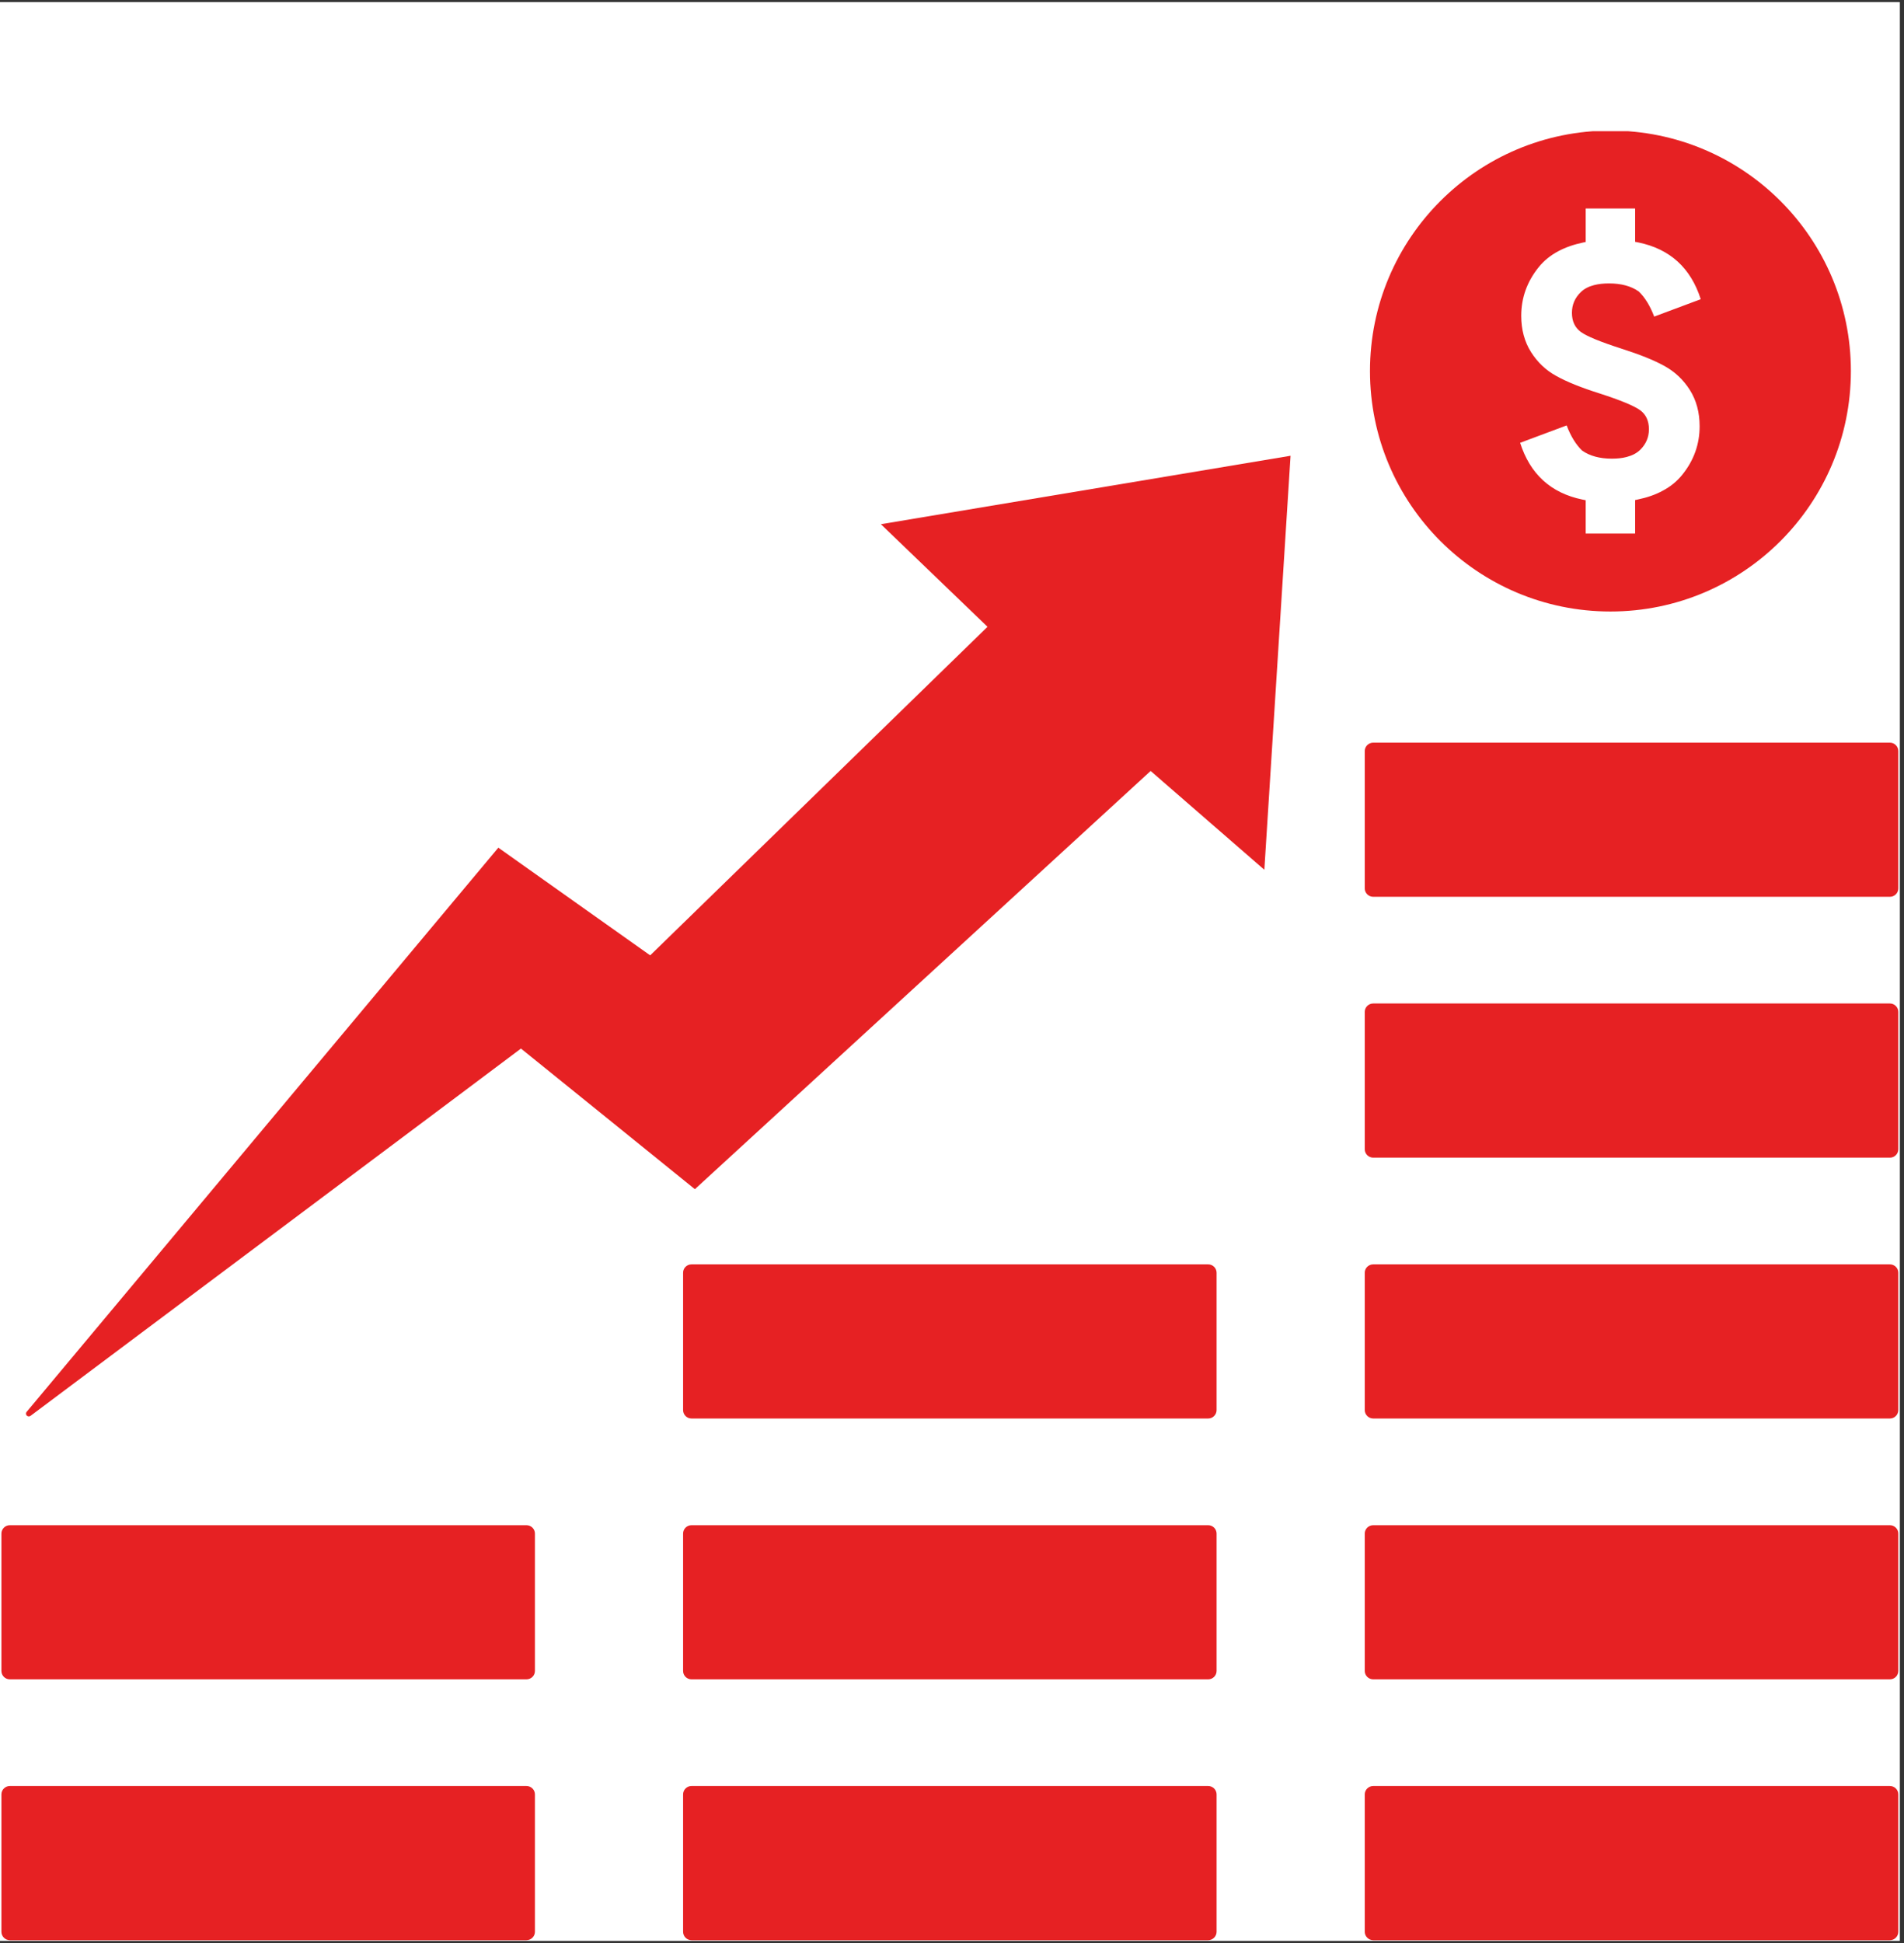
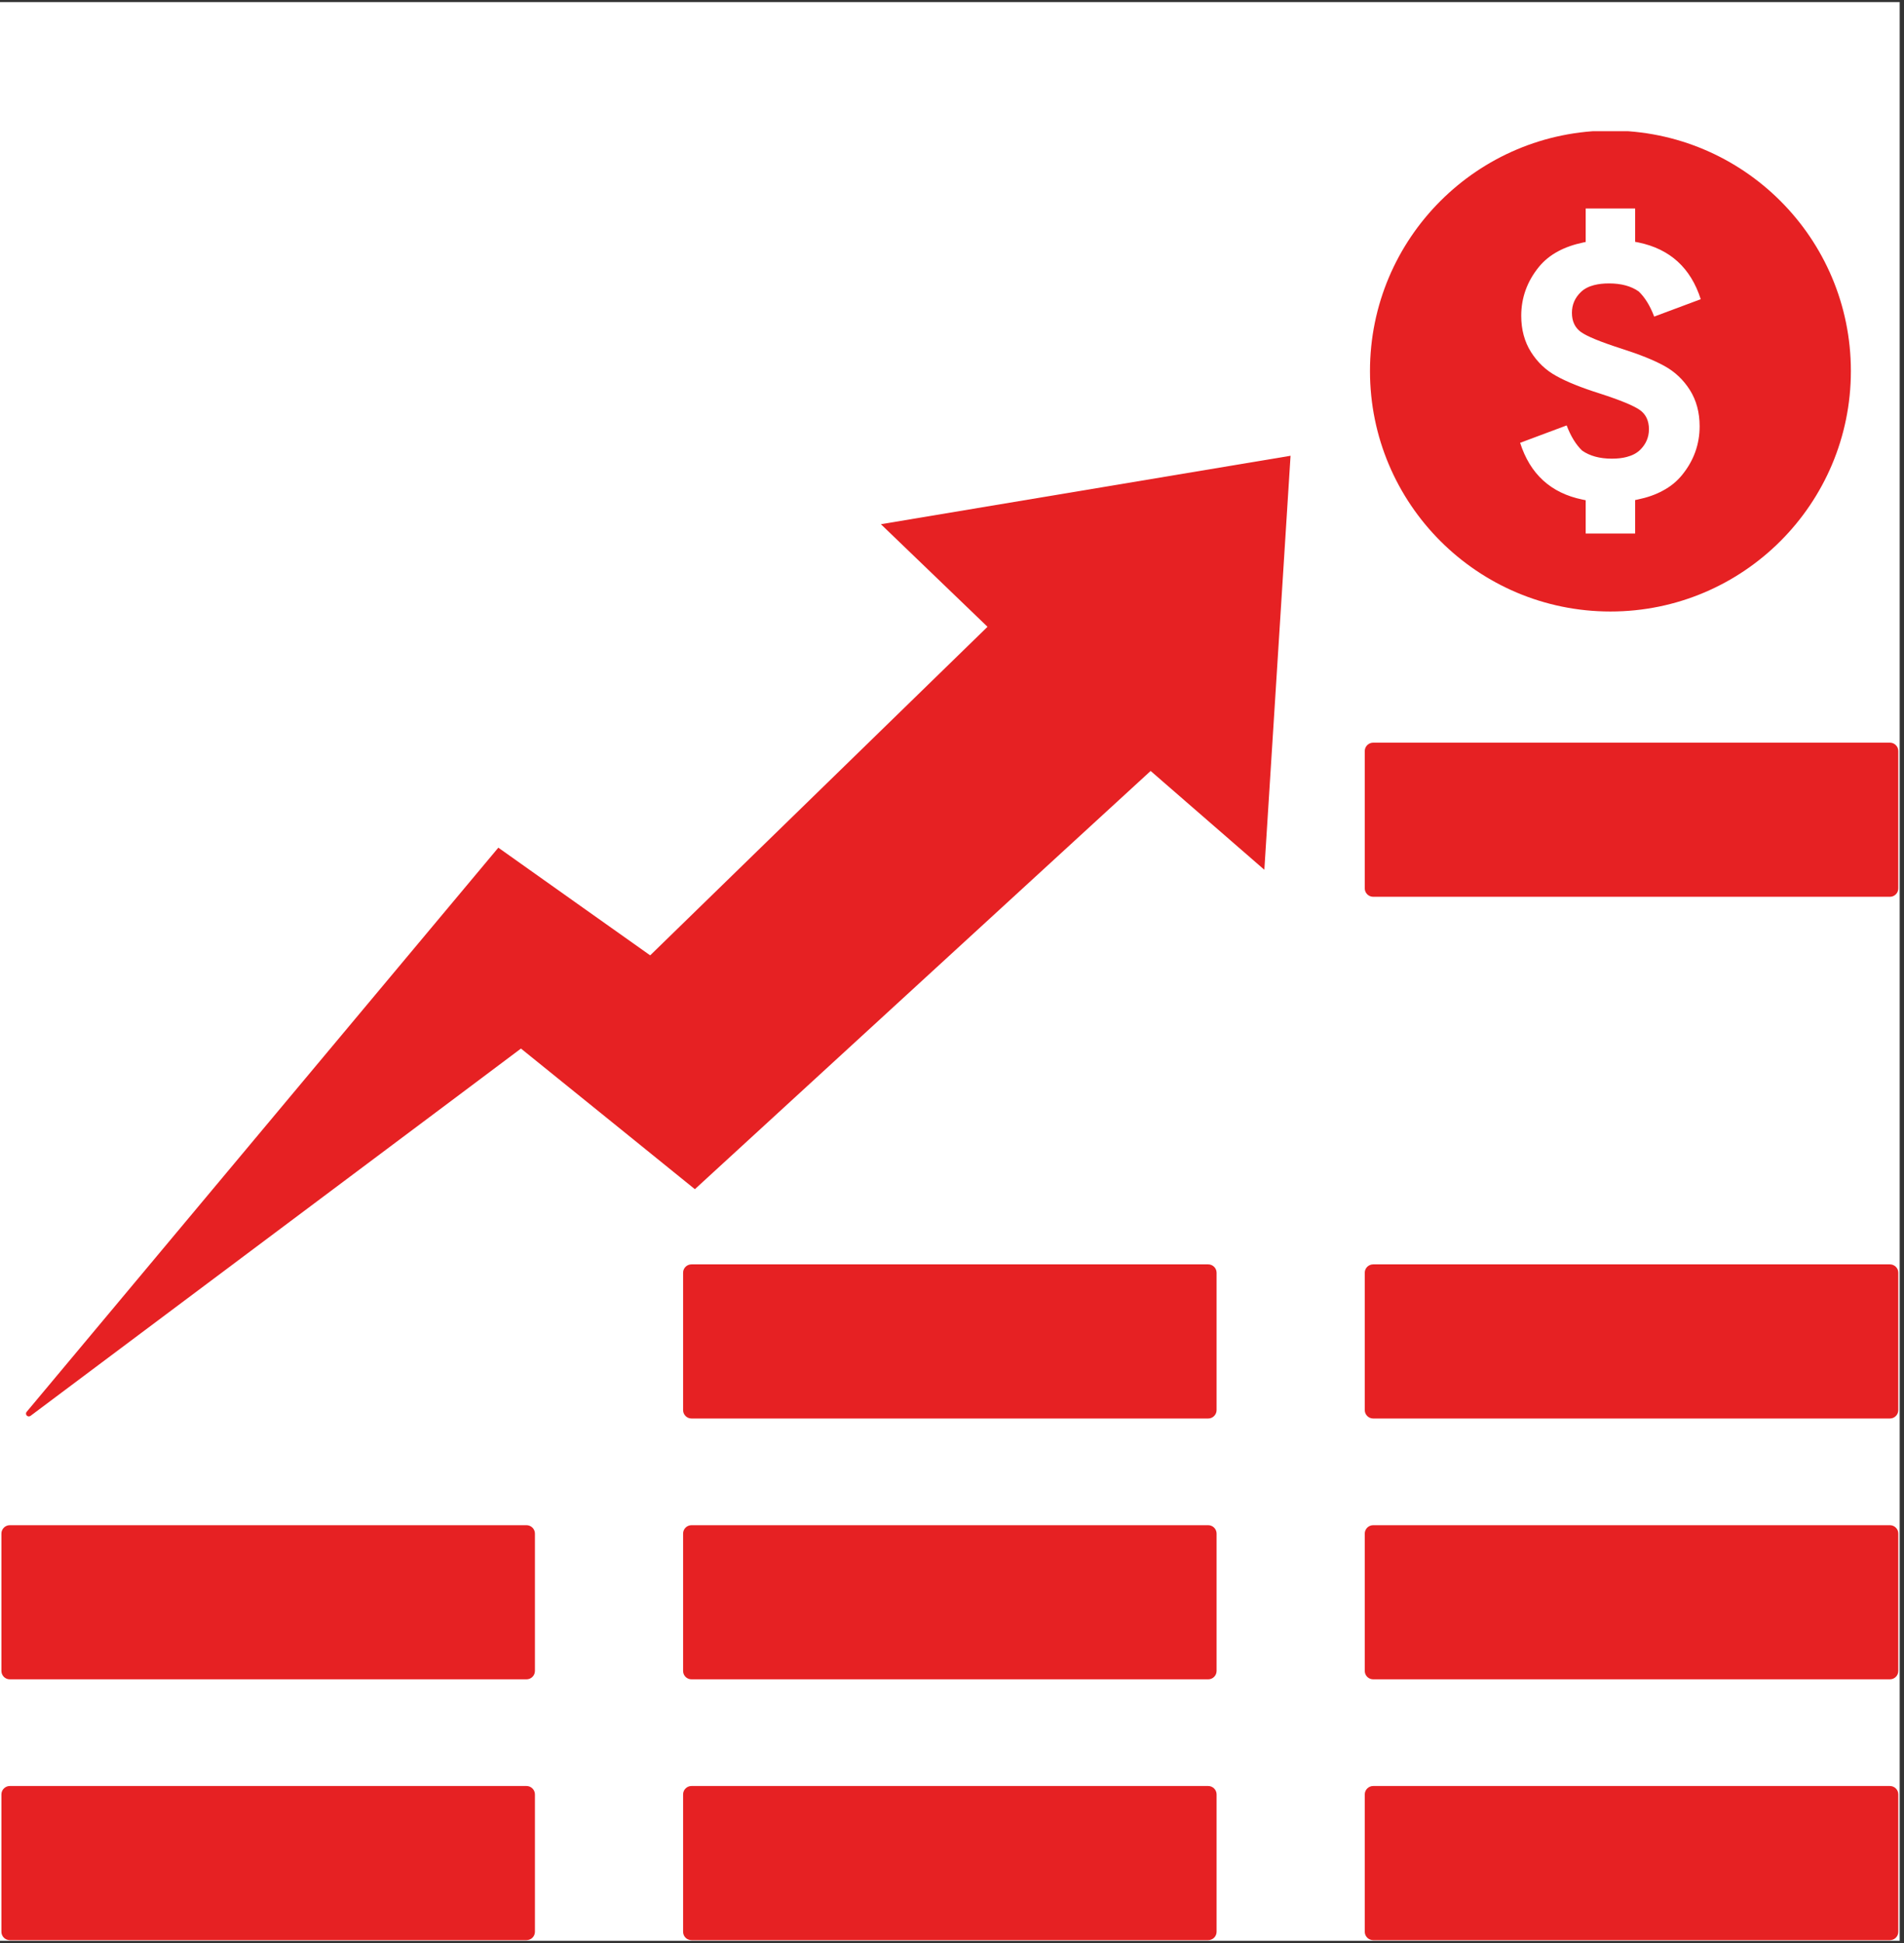
<svg xmlns="http://www.w3.org/2000/svg" width="294" viewBox="0 0 220.5 225" height="300" preserveAspectRatio="xMidYMid meet">
  <rect x="0" y="0" width="220.5" height="225" fill="#333333" stroke="none" />
  <defs>
    <clipPath id="ceec3bc049">
      <path d="M 0 0.254 L 220 0.254 L 220 224.746 L 0 224.746 Z M 0 0.254 " clip-rule="nonzero" />
    </clipPath>
    <clipPath id="747d39aaf7">
      <path d="M 79 206 L 141 206 L 141 224.719 L 79 224.719 Z M 79 206 " clip-rule="nonzero" />
    </clipPath>
    <clipPath id="c48e3f8cd5">
      <path d="M 158 206 L 220 206 L 220 224.719 L 158 224.719 Z M 158 206 " clip-rule="nonzero" />
    </clipPath>
    <clipPath id="cf011ffa5a">
      <path d="M 0 206 L 62 206 L 62 224.719 L 0 224.719 Z M 0 206 " clip-rule="nonzero" />
    </clipPath>
    <clipPath id="82d356942e">
      <path d="M 158 15.195 L 215 15.195 L 215 71 L 158 71 Z M 158 15.195 " clip-rule="nonzero" />
    </clipPath>
  </defs>
  <g clip-path="url(#ceec3bc049)">
-     <path fill="#ffffff" d="M 0 0.254 L 220 0.254 L 220 224.746 L 0 224.746 Z M 0 0.254 " fill-opacity="1" fill-rule="nonzero" />
+     <path fill="#ffffff" d="M 0 0.254 L 220 0.254 L 0 224.746 Z M 0 0.254 " fill-opacity="1" fill-rule="nonzero" />
    <path fill="#ffffff" d="M 0 0.254 L 220 0.254 L 220 224.746 L 0 224.746 Z M 0 0.254 " fill-opacity="1" fill-rule="nonzero" />
  </g>
  <path fill="#e62123" d="M 114.363 72.582 C 104.277 82.398 94.289 92.137 84.285 101.875 C 81.289 104.793 78.297 107.707 75.297 110.629 C 72.691 108.785 70.094 106.945 67.492 105.098 C 64.246 102.797 60.992 100.488 57.711 98.16 C 55.172 101.191 52.641 104.223 50.102 107.258 C 42.434 116.43 34.773 125.59 27.125 134.738 C 19.113 144.328 11.094 153.91 3.086 163.492 C 2.984 163.613 2.984 163.793 3.094 163.91 C 3.094 163.91 3.094 163.914 3.094 163.914 C 3.207 164.035 3.395 164.059 3.527 163.961 C 19.781 151.789 36.035 139.617 52.32 127.43 C 54.992 125.422 57.656 123.426 60.332 121.422 C 63.848 124.262 67.332 127.082 70.82 129.898 C 74.027 132.5 77.242 135.094 80.473 137.707 C 98.082 121.543 115.66 105.422 133.254 89.277 C 137.648 93.09 141.895 96.785 146.422 100.719 C 147.445 84.574 148.441 68.816 149.457 52.777 C 133.559 55.434 117.945 58.039 102.016 60.703 C 106.238 64.758 110.219 68.594 114.363 72.582 " fill-opacity="1" fill-rule="nonzero" />
  <path fill="#e62123" d="M 139.922 146.414 L 80.078 146.414 C 79.543 146.414 79.109 146.844 79.109 147.383 L 79.109 163.289 C 79.109 163.82 79.543 164.262 80.078 164.262 L 139.922 164.262 C 140.453 164.262 140.891 163.82 140.891 163.289 L 140.891 147.383 C 140.891 146.844 140.453 146.414 139.922 146.414 " fill-opacity="1" fill-rule="nonzero" />
  <path fill="#e62123" d="M 139.922 176.617 L 80.078 176.617 C 79.543 176.617 79.109 177.055 79.109 177.586 L 79.109 193.496 C 79.109 194.031 79.543 194.465 80.078 194.465 L 139.922 194.465 C 140.453 194.465 140.891 194.031 140.891 193.496 L 140.891 177.586 C 140.891 177.055 140.453 176.617 139.922 176.617 " fill-opacity="1" fill-rule="nonzero" />
  <g clip-path="url(#747d39aaf7)">
    <path fill="#e62123" d="M 139.922 206.82 L 80.078 206.82 C 79.543 206.82 79.109 207.258 79.109 207.789 L 79.109 223.699 C 79.109 224.234 79.543 224.672 80.078 224.672 L 139.922 224.672 C 140.453 224.672 140.891 224.234 140.891 223.699 L 140.891 207.789 C 140.891 207.258 140.453 206.82 139.922 206.82 " fill-opacity="1" fill-rule="nonzero" />
  </g>
  <path fill="#e62123" d="M 218.871 86 L 159.027 86 C 158.492 86 158.051 86.438 158.051 86.969 L 158.051 102.879 C 158.051 103.41 158.492 103.848 159.027 103.848 L 218.871 103.848 C 219.406 103.848 219.84 103.41 219.84 102.879 L 219.84 86.969 C 219.84 86.438 219.406 86 218.871 86 " fill-opacity="1" fill-rule="nonzero" />
-   <path fill="#e62123" d="M 218.871 116.203 L 159.027 116.203 C 158.492 116.203 158.051 116.641 158.051 117.172 L 158.051 133.082 C 158.051 133.617 158.492 134.055 159.027 134.055 L 218.871 134.055 C 219.406 134.055 219.84 133.617 219.84 133.082 L 219.84 117.172 C 219.84 116.641 219.406 116.203 218.871 116.203 " fill-opacity="1" fill-rule="nonzero" />
  <path fill="#e62123" d="M 218.871 146.414 L 159.027 146.414 C 158.492 146.414 158.051 146.844 158.051 147.383 L 158.051 163.289 C 158.051 163.82 158.492 164.262 159.027 164.262 L 218.871 164.262 C 219.406 164.262 219.84 163.82 219.84 163.289 L 219.84 147.383 C 219.84 146.844 219.406 146.414 218.871 146.414 " fill-opacity="1" fill-rule="nonzero" />
  <path fill="#e62123" d="M 218.871 176.617 L 159.027 176.617 C 158.492 176.617 158.051 177.055 158.051 177.586 L 158.051 193.496 C 158.051 194.031 158.492 194.465 159.027 194.465 L 218.871 194.465 C 219.406 194.465 219.84 194.031 219.84 193.496 L 219.84 177.586 C 219.84 177.055 219.406 176.617 218.871 176.617 " fill-opacity="1" fill-rule="nonzero" />
  <g clip-path="url(#c48e3f8cd5)">
    <path fill="#e62123" d="M 218.871 206.82 L 159.027 206.82 C 158.492 206.82 158.051 207.258 158.051 207.789 L 158.051 223.699 C 158.051 224.234 158.492 224.672 159.027 224.672 L 218.871 224.672 C 219.406 224.672 219.84 224.234 219.84 223.699 L 219.84 207.789 C 219.84 207.258 219.406 206.82 218.871 206.82 " fill-opacity="1" fill-rule="nonzero" />
  </g>
  <path fill="#e62123" d="M 60.973 176.617 L 1.133 176.617 C 0.602 176.617 0.164 177.055 0.164 177.586 L 0.164 193.496 C 0.164 194.031 0.602 194.465 1.133 194.465 L 60.973 194.465 C 61.512 194.465 61.949 194.031 61.949 193.496 L 61.949 177.586 C 61.949 177.055 61.512 176.617 60.973 176.617 " fill-opacity="1" fill-rule="nonzero" />
  <g clip-path="url(#cf011ffa5a)">
    <path fill="#e62123" d="M 60.973 206.82 L 1.133 206.82 C 0.602 206.82 0.164 207.258 0.164 207.789 L 0.164 223.699 C 0.164 224.234 0.602 224.672 1.133 224.672 L 60.973 224.672 C 61.512 224.672 61.949 224.234 61.949 223.699 L 61.949 207.789 C 61.949 207.258 61.512 206.82 60.973 206.82 " fill-opacity="1" fill-rule="nonzero" />
  </g>
  <g clip-path="url(#82d356942e)">
    <path fill="#e62123" d="M 189.922 47.488 C 189.227 46.988 187.68 46.348 185.289 45.574 C 183.141 44.895 181.461 44.223 180.25 43.547 C 179.043 42.891 178.059 41.961 177.301 40.762 C 176.547 39.562 176.172 38.16 176.172 36.574 C 176.172 34.488 176.848 32.605 178.195 30.938 C 178.797 30.195 179.547 29.578 180.457 29.094 C 181.289 28.648 182.25 28.312 183.34 28.082 C 183.438 28.059 183.539 28.043 183.637 28.02 L 183.637 24.145 L 189.363 24.145 L 189.363 28.004 C 189.496 28.027 189.621 28.051 189.75 28.078 C 193.395 28.832 195.801 31.02 196.961 34.648 L 191.699 36.613 L 191.574 36.668 C 191.094 35.402 190.492 34.434 189.777 33.75 C 188.891 33.125 187.742 32.82 186.336 32.82 C 185.695 32.82 185.125 32.883 184.629 33.012 L 184.621 33.012 C 183.988 33.172 183.473 33.441 183.082 33.816 C 182.391 34.48 182.043 35.281 182.043 36.223 C 182.043 37.203 182.391 37.941 183.082 38.445 C 183.781 38.945 185.324 39.582 187.715 40.352 C 189.859 41.035 191.543 41.707 192.754 42.379 C 193.961 43.043 194.945 43.969 195.703 45.164 C 196.457 46.363 196.832 47.766 196.832 49.359 C 196.832 51.445 196.16 53.328 194.809 54.992 C 194.207 55.738 193.461 56.348 192.547 56.832 C 191.719 57.285 190.754 57.617 189.664 57.844 C 189.566 57.867 189.469 57.891 189.363 57.906 L 189.363 61.781 L 183.637 61.781 L 183.637 57.926 C 183.508 57.902 183.383 57.879 183.254 57.848 C 179.609 57.098 177.203 54.906 176.043 51.277 L 181.301 49.312 L 181.434 49.266 C 181.91 50.523 182.512 51.496 183.227 52.18 C 184.113 52.801 185.262 53.113 186.664 53.113 C 187.309 53.113 187.883 53.051 188.379 52.918 C 189.016 52.754 189.531 52.488 189.922 52.113 C 190.613 51.445 190.961 50.645 190.961 49.703 C 190.961 48.73 190.613 47.984 189.922 47.488 Z M 186.504 70.812 C 201.883 70.812 214.348 58.344 214.348 42.965 C 214.348 27.586 201.883 15.121 186.504 15.121 C 171.125 15.121 158.656 27.586 158.656 42.965 C 158.656 58.344 171.125 70.812 186.504 70.812 " fill-opacity="1" fill-rule="nonzero" />
  </g>
</svg>